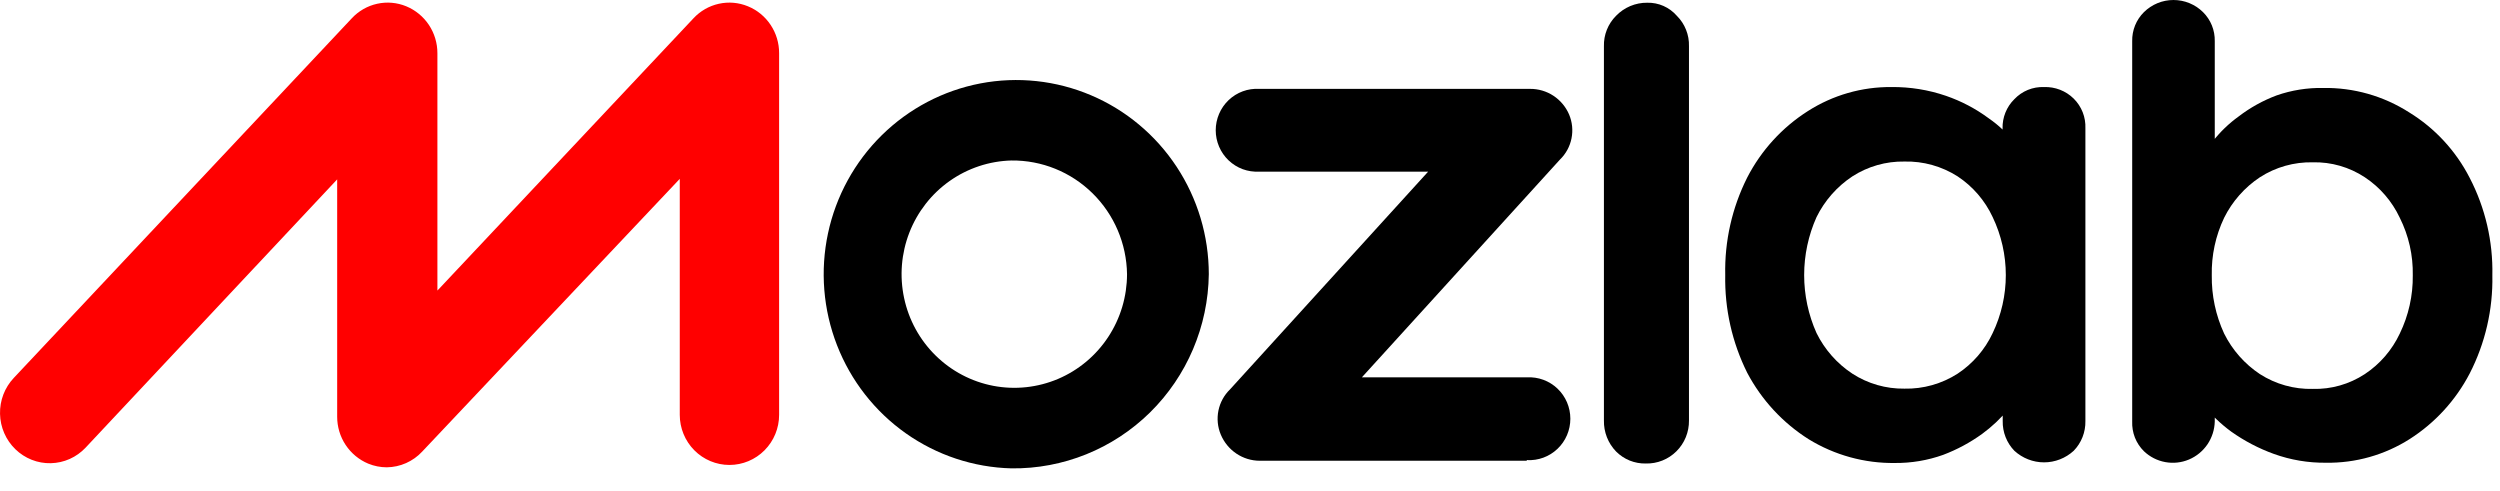
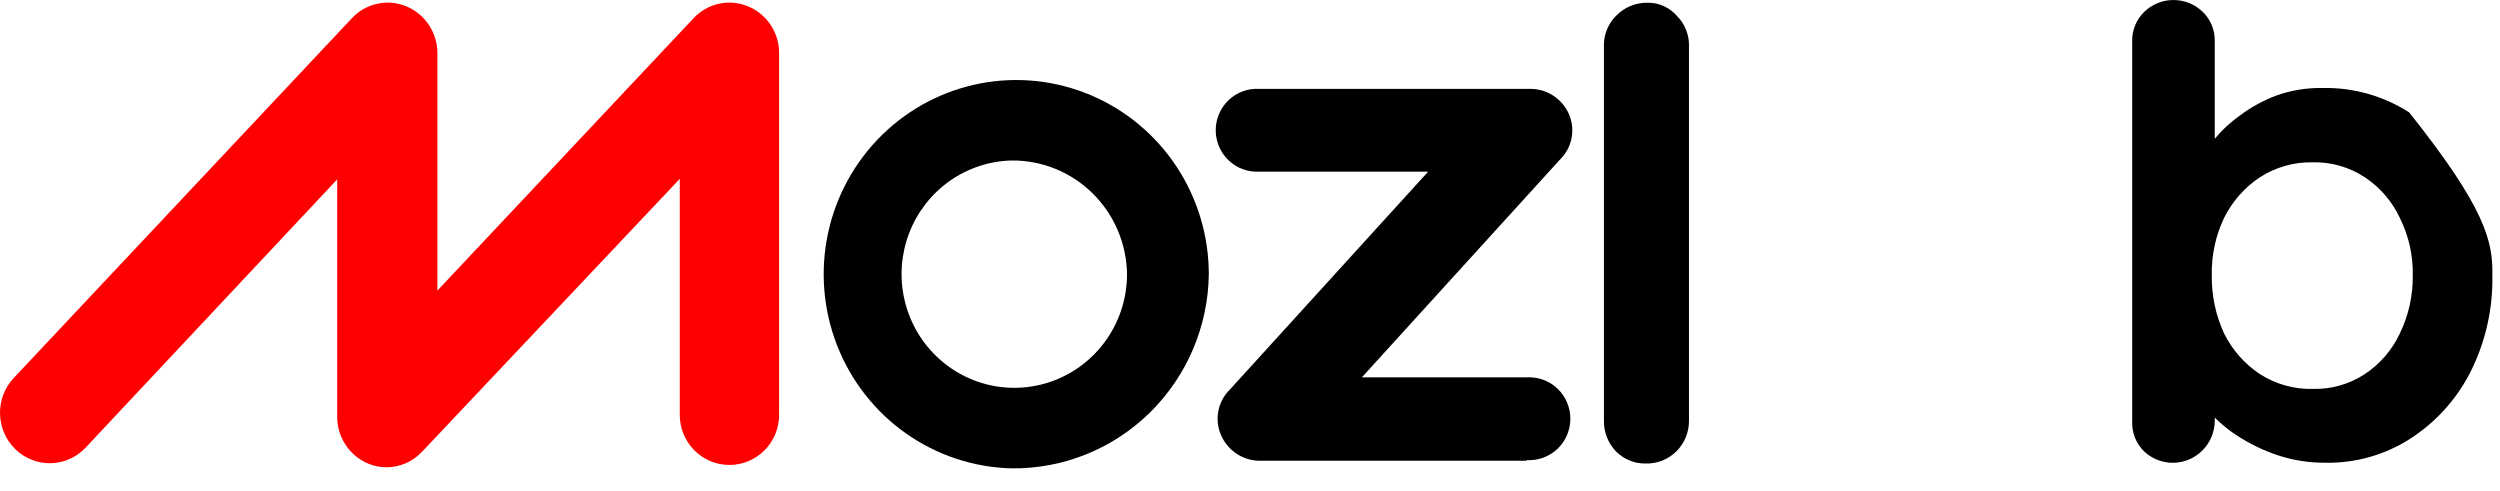
<svg xmlns="http://www.w3.org/2000/svg" width="107" height="21" viewBox="0 0 107 21" fill="none">
  <g clip-path="url(#clip0_21_5)">
    <path d="M16.557 20.001C16.284 20.001 16.014 19.948 15.761 19.844C15.367 19.68 15.03 19.401 14.793 19.043C14.556 18.686 14.43 18.265 14.431 17.835V7.677L3.663 19.16C3.471 19.364 3.24 19.529 2.985 19.643C2.729 19.757 2.454 19.819 2.174 19.825C1.895 19.832 1.617 19.782 1.357 19.679C1.097 19.576 0.859 19.423 0.658 19.227C0.249 18.83 0.013 18.286 0.001 17.714C-0.012 17.142 0.2 16.588 0.591 16.174L15.06 0.78C15.351 0.468 15.729 0.252 16.144 0.161C16.559 0.069 16.992 0.107 17.386 0.269C17.781 0.432 18.12 0.71 18.358 1.068C18.595 1.426 18.722 1.847 18.721 2.278V12.436L29.684 0.78C29.975 0.468 30.353 0.252 30.768 0.161C31.184 0.069 31.616 0.107 32.01 0.269C32.406 0.43 32.744 0.707 32.982 1.065C33.22 1.422 33.347 1.842 33.346 2.273V17.756C33.346 18.325 33.122 18.87 32.723 19.272C32.324 19.674 31.784 19.9 31.22 19.9C30.656 19.9 30.115 19.674 29.717 19.272C29.318 18.87 29.094 18.325 29.094 17.756V7.655L18.07 19.328C17.876 19.537 17.642 19.704 17.381 19.82C17.121 19.936 16.841 19.997 16.557 20.001Z" fill="#FF0000" />
    <path d="M65.337 19.72H53.918C53.562 19.72 53.213 19.613 52.916 19.413C52.619 19.213 52.387 18.93 52.249 18.598C52.113 18.274 52.079 17.916 52.149 17.571C52.22 17.226 52.392 16.911 52.644 16.667L61.125 7.346H53.891C53.652 7.359 53.413 7.323 53.188 7.241C52.963 7.158 52.758 7.029 52.584 6.864C52.41 6.698 52.271 6.498 52.177 6.277C52.082 6.055 52.033 5.816 52.033 5.575C52.033 5.334 52.082 5.095 52.177 4.873C52.271 4.652 52.41 4.452 52.584 4.286C52.758 4.12 52.963 3.992 53.188 3.909C53.413 3.826 53.652 3.791 53.891 3.804H65.487C65.842 3.801 66.189 3.903 66.486 4.098C66.782 4.293 67.016 4.571 67.157 4.899C67.294 5.222 67.33 5.58 67.26 5.925C67.191 6.27 67.019 6.585 66.767 6.829L58.287 16.151H65.354C65.593 16.137 65.832 16.173 66.057 16.256C66.281 16.339 66.487 16.467 66.661 16.633C66.835 16.799 66.973 16.998 67.068 17.22C67.162 17.442 67.211 17.68 67.211 17.922C67.211 18.163 67.162 18.402 67.068 18.623C66.973 18.845 66.835 19.045 66.661 19.21C66.487 19.376 66.281 19.505 66.057 19.587C65.832 19.67 65.593 19.706 65.354 19.692L65.337 19.72Z" fill="black" />
    <path d="M43.29 20.046C41.669 20.005 40.096 19.483 38.768 18.545C37.441 17.608 36.416 16.296 35.824 14.774C35.232 13.252 35.097 11.588 35.438 9.989C35.779 8.391 36.58 6.929 37.74 5.788C38.901 4.646 40.369 3.875 41.962 3.57C43.555 3.266 45.201 3.443 46.695 4.077C48.189 4.712 49.464 5.777 50.361 7.139C51.258 8.501 51.736 10.099 51.737 11.734C51.709 13.966 50.804 16.095 49.22 17.654C47.636 19.212 45.503 20.073 43.29 20.046ZM43.29 6.869C42.341 6.893 41.421 7.199 40.643 7.748C39.866 8.297 39.267 9.065 38.92 9.956C38.574 10.847 38.496 11.821 38.696 12.757C38.895 13.693 39.364 14.548 40.044 15.216C40.723 15.884 41.583 16.336 42.515 16.514C43.447 16.692 44.411 16.588 45.286 16.217C46.16 15.845 46.907 15.222 47.431 14.424C47.956 13.627 48.236 12.691 48.237 11.734C48.218 10.428 47.687 9.183 46.759 8.271C45.832 7.359 44.585 6.855 43.29 6.869Z" fill="black" />
    <path d="M72.288 17.997C72.291 18.242 72.245 18.485 72.153 18.711C72.061 18.937 71.925 19.142 71.752 19.314C71.58 19.486 71.375 19.621 71.149 19.711C70.924 19.801 70.683 19.844 70.44 19.838C70.204 19.843 69.97 19.8 69.751 19.712C69.532 19.623 69.333 19.49 69.166 19.322C68.997 19.147 68.864 18.94 68.775 18.712C68.686 18.485 68.643 18.242 68.648 17.997V1.98C68.641 1.739 68.684 1.499 68.773 1.275C68.862 1.051 68.996 0.848 69.166 0.678C69.339 0.498 69.547 0.356 69.776 0.259C70.006 0.163 70.253 0.114 70.501 0.117C70.741 0.111 70.979 0.158 71.198 0.255C71.417 0.352 71.613 0.497 71.77 0.678C71.941 0.848 72.075 1.051 72.163 1.275C72.253 1.499 72.295 1.739 72.288 1.98V17.997Z" fill="black" />
-     <path d="M87.485 3.726C87.719 3.718 87.952 3.757 88.17 3.842C88.388 3.927 88.587 4.055 88.754 4.22C88.921 4.385 89.052 4.584 89.139 4.803C89.225 5.022 89.265 5.258 89.255 5.494V18.02C89.26 18.255 89.218 18.489 89.132 18.708C89.046 18.927 88.917 19.126 88.754 19.294C88.407 19.612 87.954 19.789 87.485 19.789C87.016 19.789 86.564 19.612 86.216 19.294C86.053 19.126 85.925 18.927 85.839 18.708C85.753 18.489 85.711 18.255 85.716 18.02V16.595H86.361C86.322 16.939 86.178 17.262 85.949 17.521C85.623 17.916 85.249 18.268 84.836 18.57C84.321 18.942 83.76 19.244 83.167 19.468C82.504 19.705 81.805 19.822 81.102 19.816C79.802 19.833 78.524 19.481 77.413 18.8C76.304 18.1 75.396 17.119 74.781 15.955C74.135 14.659 73.812 13.224 73.84 11.774C73.808 10.325 74.131 8.891 74.781 7.598C75.381 6.434 76.278 5.452 77.379 4.753C78.448 4.071 79.688 3.714 80.952 3.726C81.747 3.717 82.537 3.844 83.289 4.102C83.942 4.327 84.558 4.65 85.115 5.062C85.584 5.385 85.995 5.787 86.328 6.251C86.574 6.524 86.728 6.867 86.767 7.233L85.71 7.615V5.494C85.704 5.262 85.746 5.033 85.832 4.818C85.918 4.604 86.047 4.41 86.211 4.248C86.374 4.075 86.573 3.938 86.792 3.848C87.012 3.758 87.248 3.717 87.485 3.726ZM81.509 16.634C82.313 16.652 83.105 16.429 83.785 15.994C84.435 15.565 84.956 14.963 85.287 14.254C85.657 13.48 85.849 12.633 85.849 11.774C85.849 10.915 85.657 10.067 85.287 9.293C84.956 8.582 84.436 7.978 83.785 7.548C83.105 7.115 82.313 6.894 81.509 6.914C80.721 6.9 79.947 7.121 79.283 7.548C78.626 7.982 78.096 8.584 77.747 9.293C77.398 10.073 77.218 10.918 77.218 11.774C77.218 12.629 77.398 13.475 77.747 14.254C78.096 14.962 78.626 15.562 79.283 15.994C79.946 16.423 80.721 16.645 81.509 16.634Z" fill="black" />
-     <path d="M99.433 3.765C100.734 3.744 102.012 4.107 103.111 4.809C104.215 5.486 105.112 6.457 105.704 7.615C106.371 8.9 106.704 10.335 106.673 11.785C106.702 13.244 106.369 14.687 105.704 15.983C105.108 17.129 104.223 18.096 103.139 18.789C102.066 19.472 100.819 19.825 99.55 19.805C98.792 19.813 98.038 19.686 97.324 19.429C96.676 19.195 96.062 18.874 95.499 18.475C95.046 18.144 94.64 17.753 94.291 17.313C94.061 17.023 93.918 16.672 93.879 16.303L94.792 15.927V18.037C94.784 18.387 94.675 18.728 94.479 19.018C94.282 19.307 94.007 19.533 93.686 19.668C93.365 19.803 93.012 19.841 92.67 19.777C92.328 19.714 92.012 19.552 91.759 19.311C91.592 19.146 91.461 18.947 91.374 18.728C91.288 18.508 91.249 18.273 91.258 18.037V1.762C91.253 1.531 91.295 1.303 91.381 1.089C91.467 0.876 91.596 0.683 91.759 0.521C92.097 0.187 92.552 0 93.025 0C93.499 0 93.953 0.187 94.291 0.521C94.454 0.683 94.583 0.876 94.669 1.089C94.755 1.303 94.797 1.531 94.792 1.762V7.211L94.291 6.953C94.328 6.616 94.473 6.301 94.703 6.055C95.021 5.646 95.396 5.285 95.816 4.983C96.309 4.605 96.855 4.303 97.435 4.085C98.077 3.86 98.754 3.752 99.433 3.765ZM98.988 6.947C98.187 6.93 97.398 7.152 96.723 7.587C96.071 8.02 95.543 8.618 95.193 9.321C94.827 10.089 94.646 10.933 94.664 11.785C94.652 12.645 94.833 13.497 95.193 14.277C95.543 14.98 96.071 15.578 96.723 16.011C97.399 16.444 98.187 16.665 98.988 16.645C99.776 16.666 100.552 16.445 101.214 16.011C101.861 15.583 102.379 14.983 102.711 14.277C103.087 13.502 103.278 12.648 103.267 11.785C103.284 10.93 103.093 10.084 102.711 9.321C102.379 8.615 101.861 8.015 101.214 7.587C100.553 7.151 99.777 6.928 98.988 6.947Z" fill="black" />
+     <path d="M99.433 3.765C100.734 3.744 102.012 4.107 103.111 4.809C106.371 8.9 106.704 10.335 106.673 11.785C106.702 13.244 106.369 14.687 105.704 15.983C105.108 17.129 104.223 18.096 103.139 18.789C102.066 19.472 100.819 19.825 99.55 19.805C98.792 19.813 98.038 19.686 97.324 19.429C96.676 19.195 96.062 18.874 95.499 18.475C95.046 18.144 94.64 17.753 94.291 17.313C94.061 17.023 93.918 16.672 93.879 16.303L94.792 15.927V18.037C94.784 18.387 94.675 18.728 94.479 19.018C94.282 19.307 94.007 19.533 93.686 19.668C93.365 19.803 93.012 19.841 92.67 19.777C92.328 19.714 92.012 19.552 91.759 19.311C91.592 19.146 91.461 18.947 91.374 18.728C91.288 18.508 91.249 18.273 91.258 18.037V1.762C91.253 1.531 91.295 1.303 91.381 1.089C91.467 0.876 91.596 0.683 91.759 0.521C92.097 0.187 92.552 0 93.025 0C93.499 0 93.953 0.187 94.291 0.521C94.454 0.683 94.583 0.876 94.669 1.089C94.755 1.303 94.797 1.531 94.792 1.762V7.211L94.291 6.953C94.328 6.616 94.473 6.301 94.703 6.055C95.021 5.646 95.396 5.285 95.816 4.983C96.309 4.605 96.855 4.303 97.435 4.085C98.077 3.86 98.754 3.752 99.433 3.765ZM98.988 6.947C98.187 6.93 97.398 7.152 96.723 7.587C96.071 8.02 95.543 8.618 95.193 9.321C94.827 10.089 94.646 10.933 94.664 11.785C94.652 12.645 94.833 13.497 95.193 14.277C95.543 14.98 96.071 15.578 96.723 16.011C97.399 16.444 98.187 16.665 98.988 16.645C99.776 16.666 100.552 16.445 101.214 16.011C101.861 15.583 102.379 14.983 102.711 14.277C103.087 13.502 103.278 12.648 103.267 11.785C103.284 10.93 103.093 10.084 102.711 9.321C102.379 8.615 101.861 8.015 101.214 7.587C100.553 7.151 99.777 6.928 98.988 6.947Z" fill="black" />
  </g>
  <defs>
    <clipPath id="clip0_21_5">
      <rect width="107" height="21" fill="white" />
    </clipPath>
  </defs>
</svg>